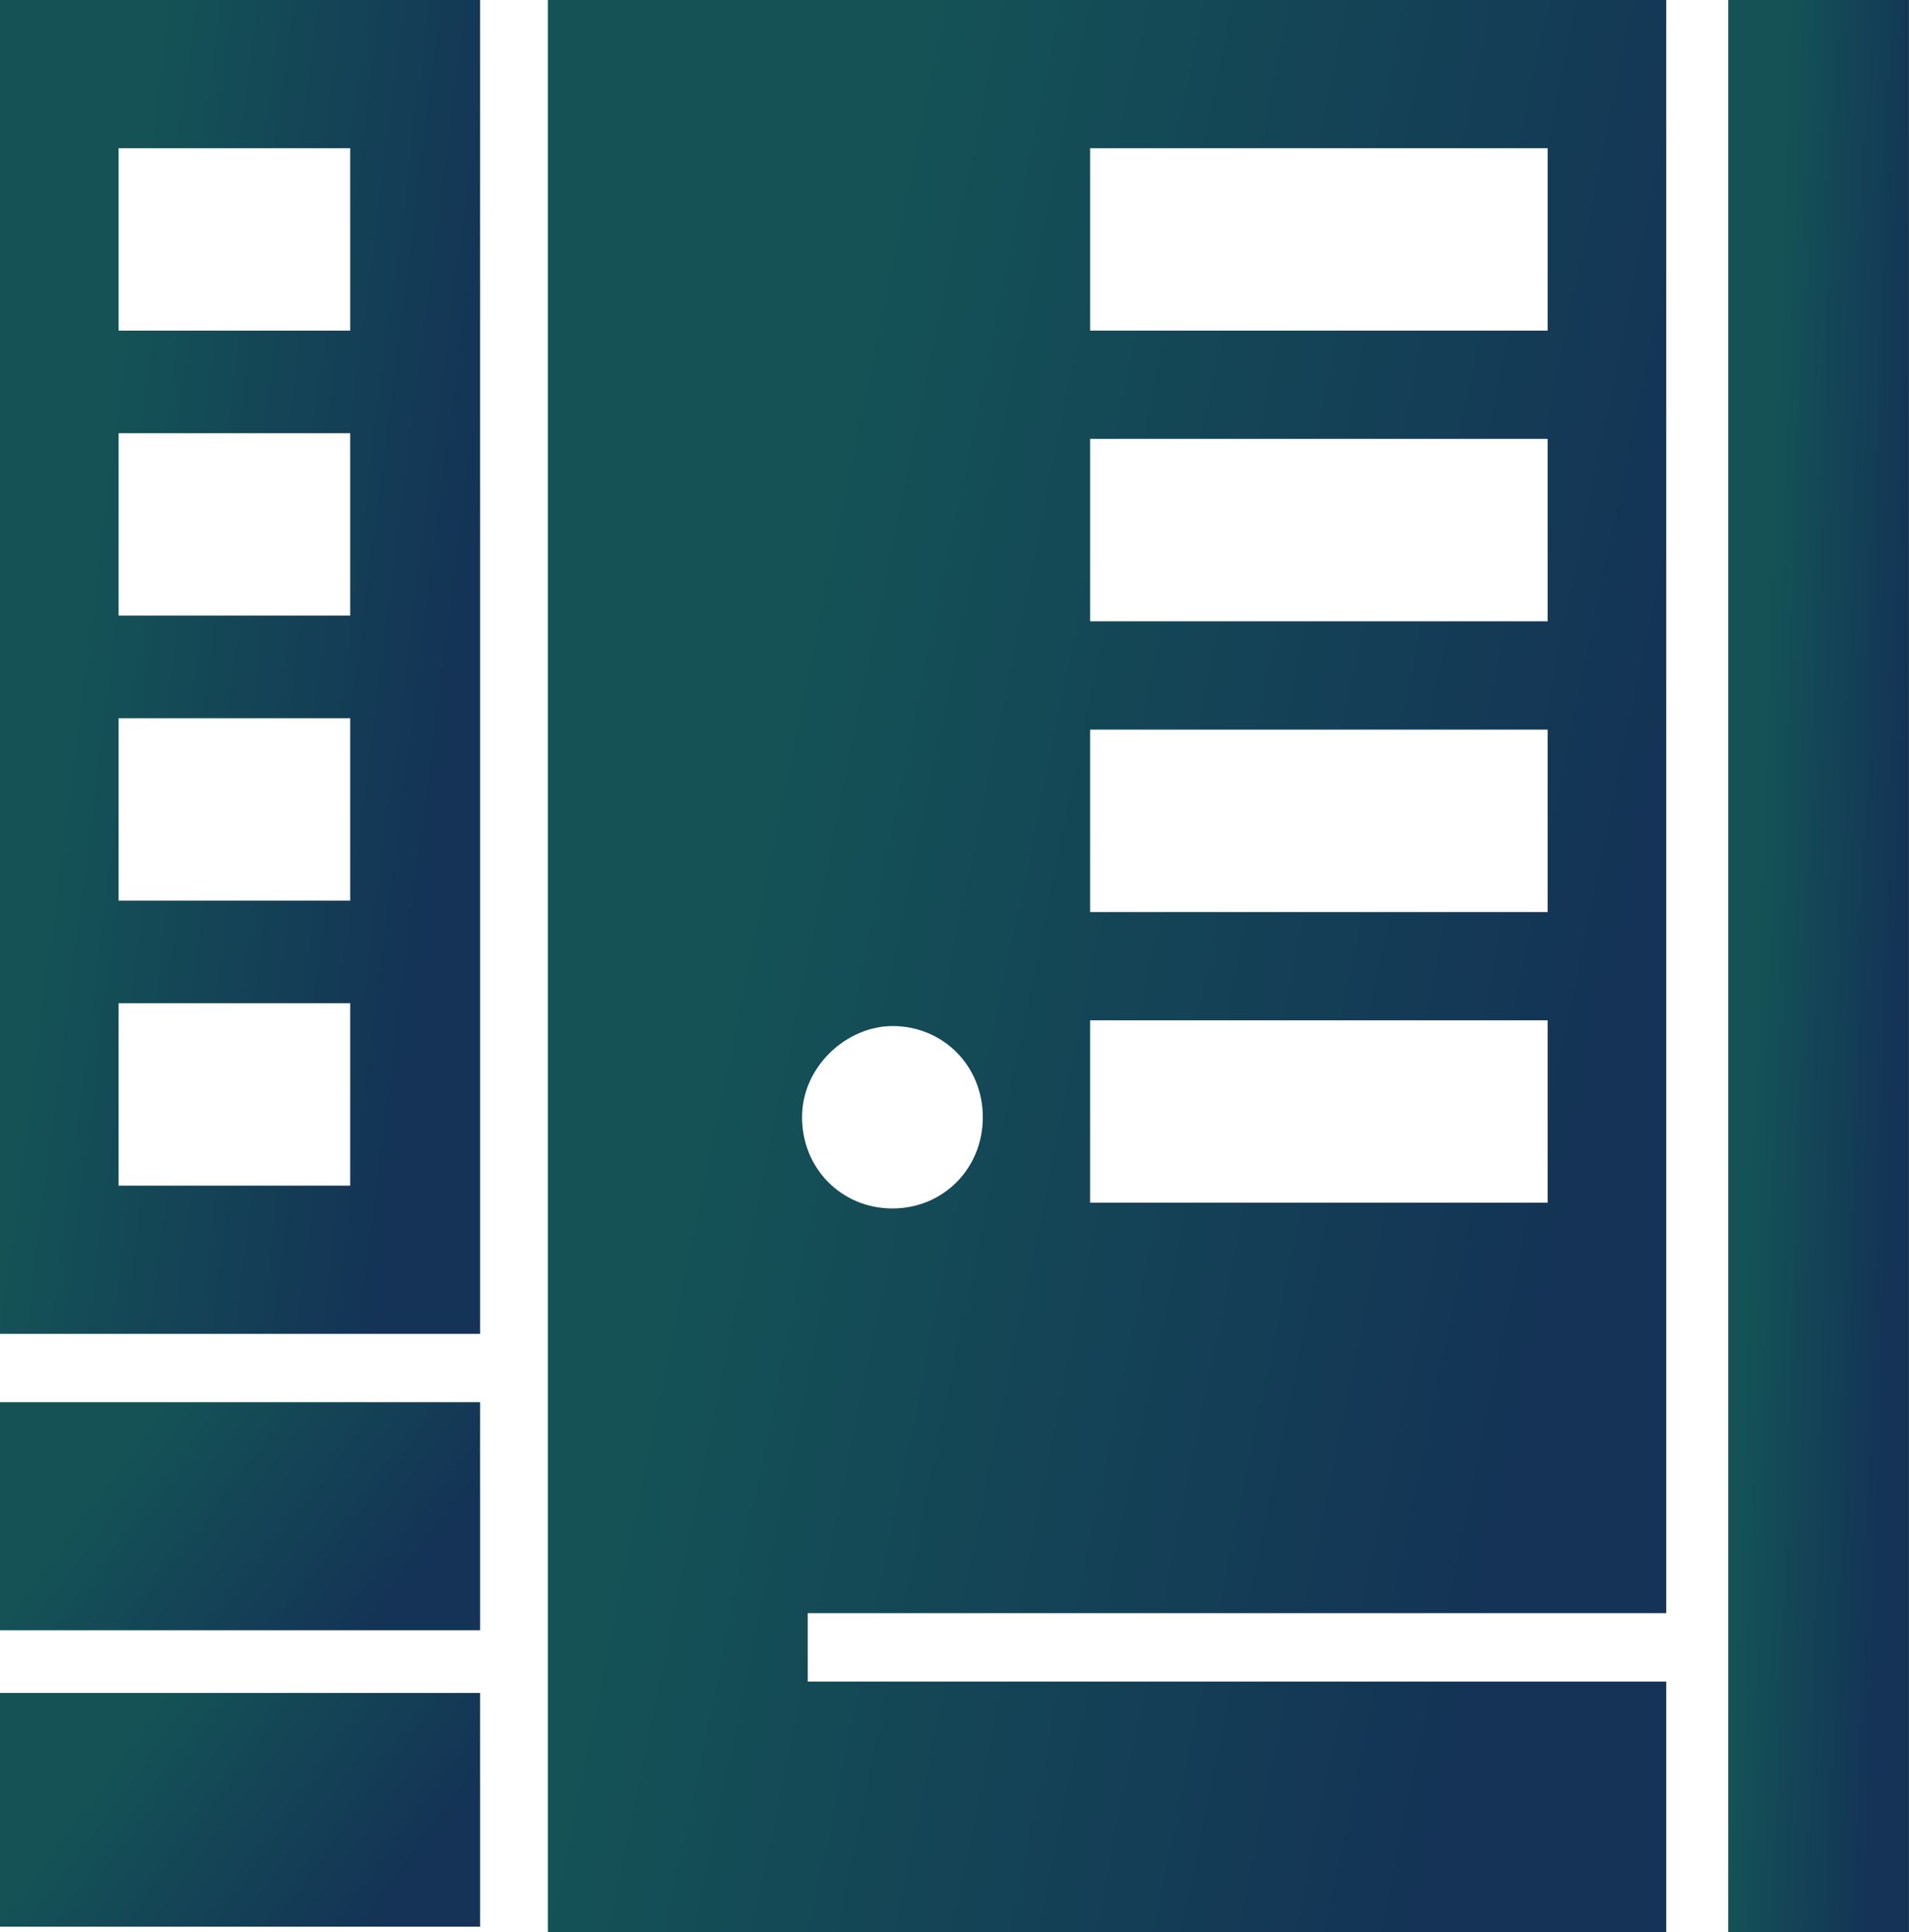
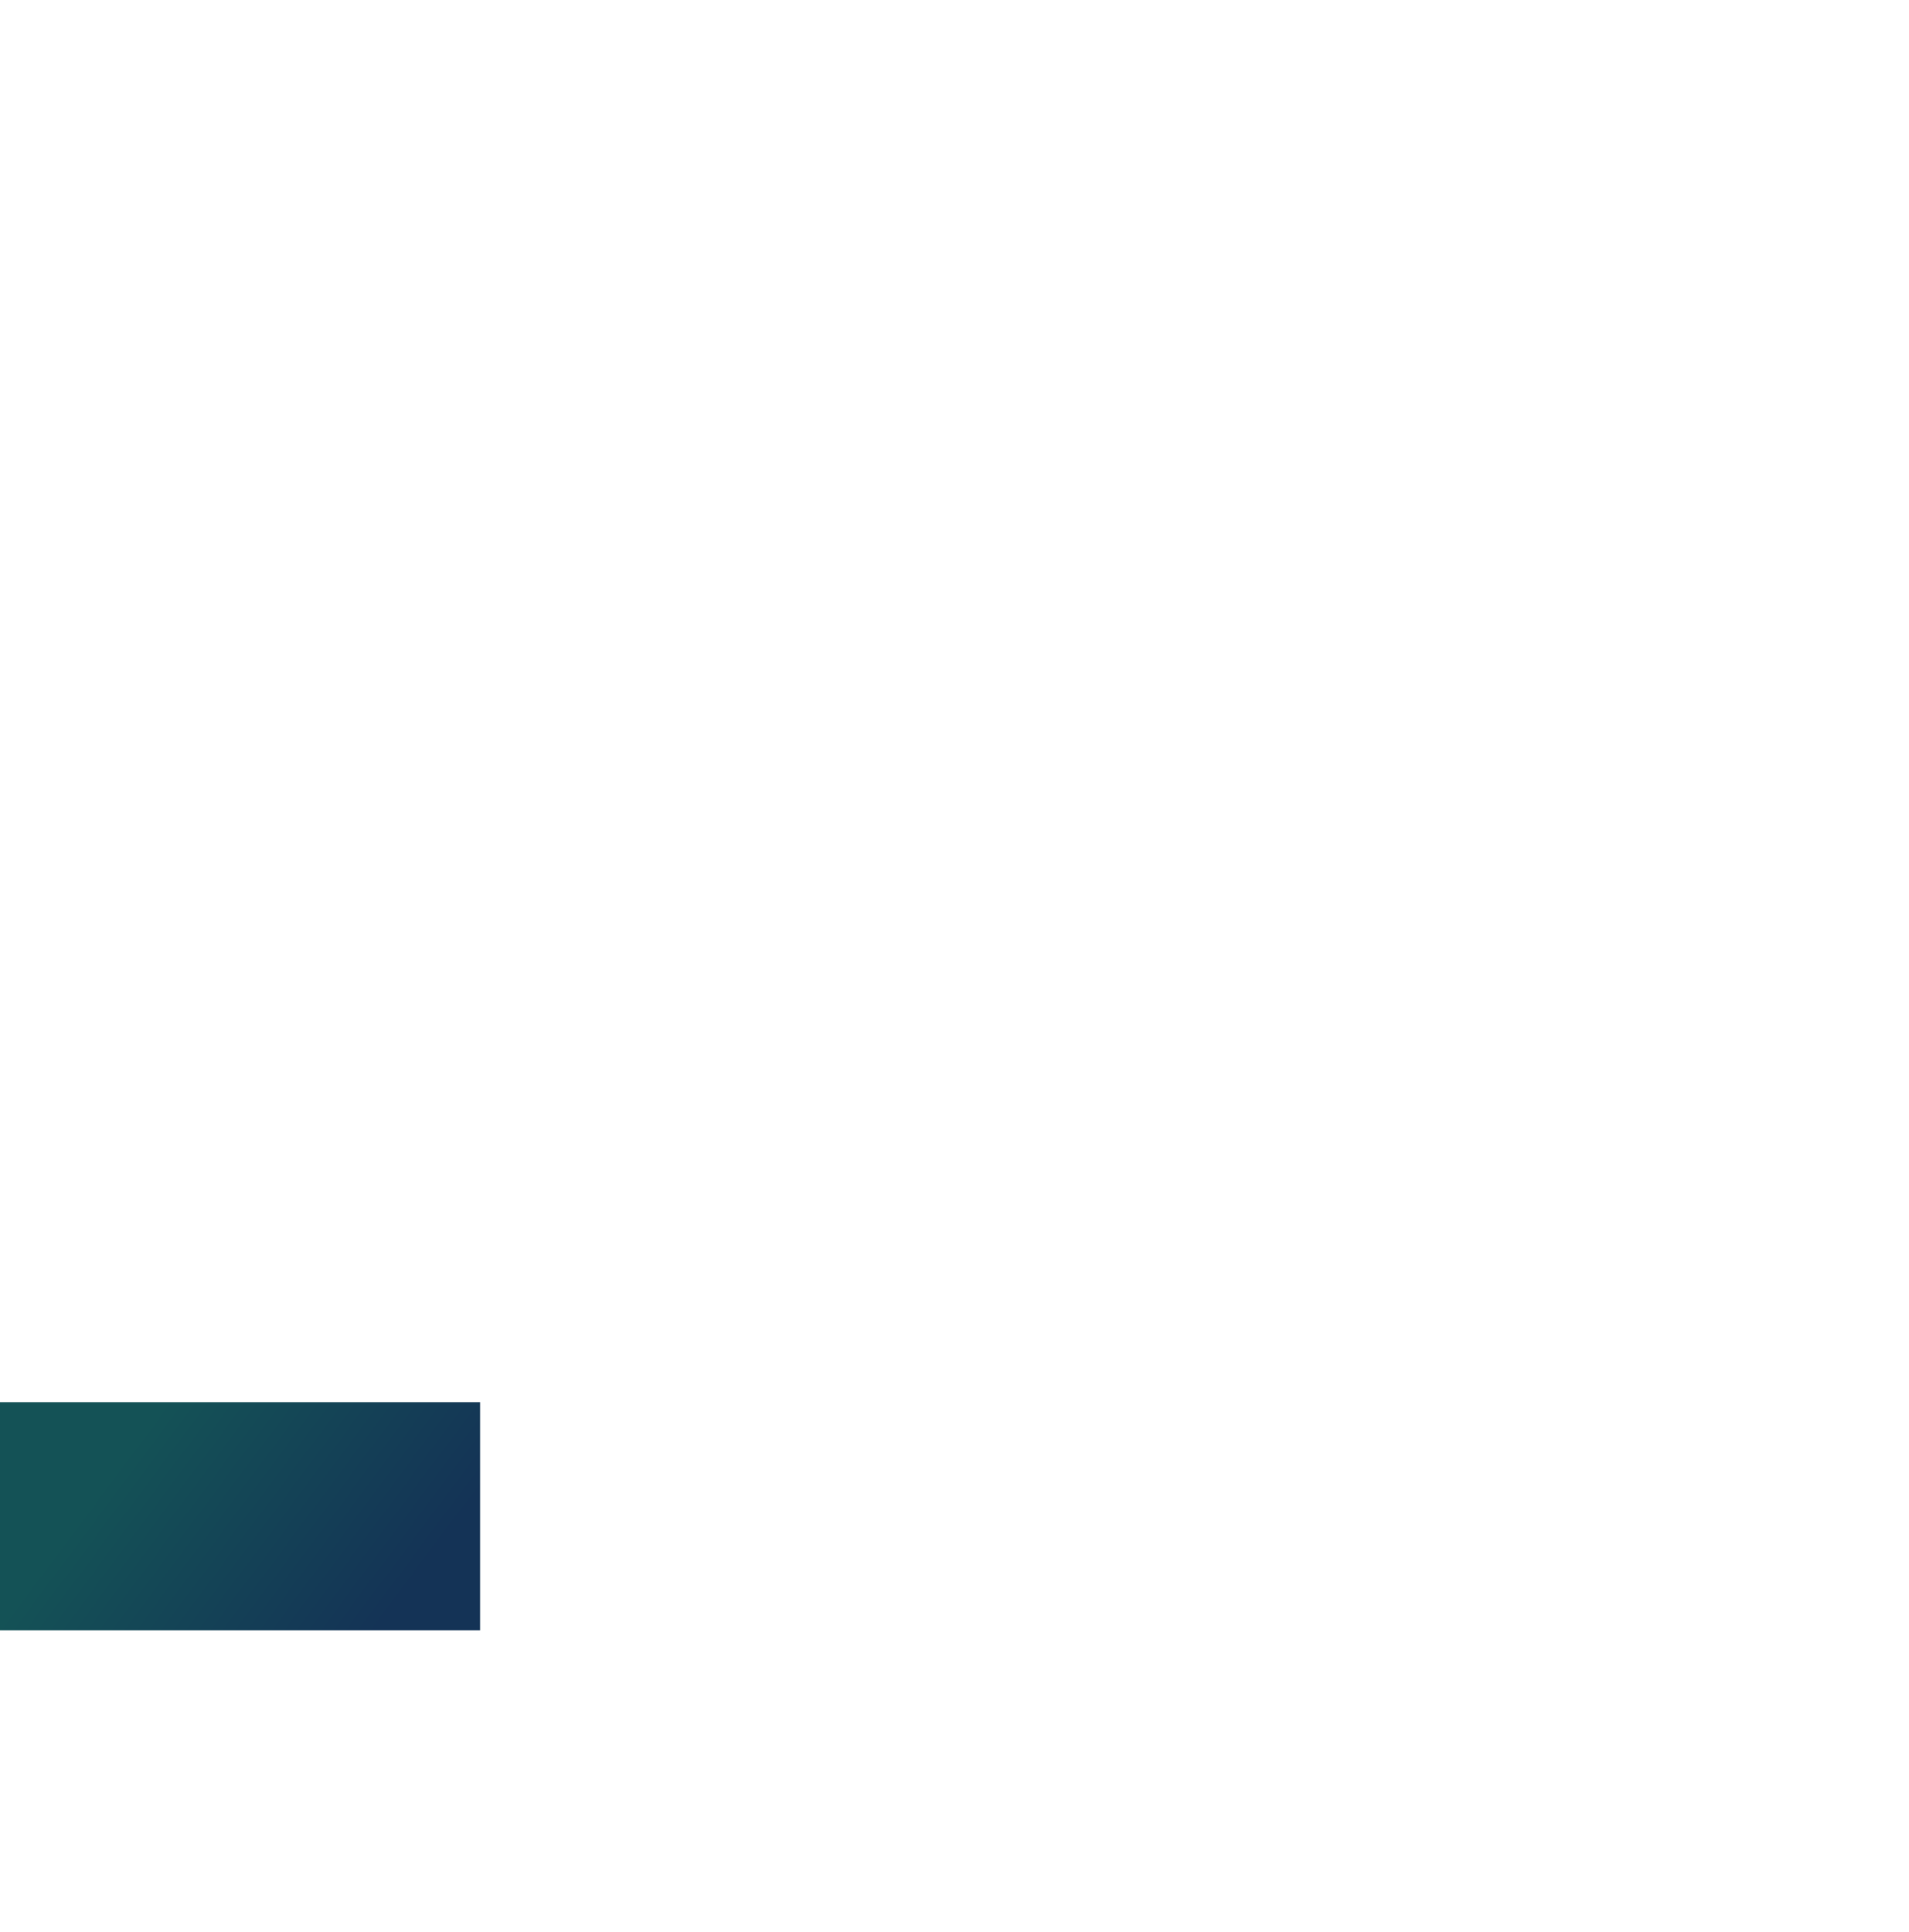
<svg xmlns="http://www.w3.org/2000/svg" width="82" height="83" viewBox="0 0 82 83" fill="none">
-   <path d="M20.622 0H0V57.292H20.622V0ZM15.042 50.926H5.095V43.091H15.042V50.926ZM15.042 38.684H5.095V30.85H15.042V38.684ZM15.042 26.442H5.095V18.608H15.042V26.442ZM5.095 14.201V6.366H15.042V14.201H5.095Z" fill="url(#paint0_linear_3706_15182)" />
-   <path d="M20.622 72.717H0V82.755H20.622V72.717Z" fill="url(#paint1_linear_3706_15182)" />
  <path d="M20.622 60.228H0V70.022H20.622V60.228Z" fill="url(#paint2_linear_3706_15182)" />
-   <path d="M81.998 0H74.234V83H81.998V0Z" fill="url(#paint3_linear_3706_15182)" />
-   <path d="M34.695 72.227V69.289H71.571V0H23.535V83H71.571V72.227H34.695ZM46.825 6.366H66.477V14.201H46.825V6.366ZM46.825 18.852H66.477V26.687H46.825V18.852ZM46.825 31.339H66.477V39.174H46.825V31.339ZM46.825 43.826H66.477V51.661H46.825V43.826ZM38.334 44.071C40.518 44.071 42.216 45.785 42.216 47.988C42.216 50.192 40.518 51.906 38.334 51.906C36.151 51.906 34.452 50.192 34.452 47.988C34.452 45.785 36.393 44.071 38.334 44.071Z" fill="url(#paint4_linear_3706_15182)" />
  <defs>
    <linearGradient id="paint0_linear_3706_15182" x1="-1.604" y1="22.081" x2="35.969" y2="26.872" gradientUnits="userSpaceOnUse">
      <stop offset="0.154" stop-color="#145256" />
      <stop offset="0.583" stop-color="#143356" />
    </linearGradient>
    <linearGradient id="paint1_linear_3706_15182" x1="-1.604" y1="76.586" x2="23.361" y2="94.752" gradientUnits="userSpaceOnUse">
      <stop offset="0.154" stop-color="#145256" />
      <stop offset="0.583" stop-color="#143356" />
    </linearGradient>
    <linearGradient id="paint2_linear_3706_15182" x1="-1.604" y1="64.003" x2="22.931" y2="82.303" gradientUnits="userSpaceOnUse">
      <stop offset="0.154" stop-color="#145256" />
      <stop offset="0.583" stop-color="#143356" />
    </linearGradient>
    <linearGradient id="paint3_linear_3706_15182" x1="73.631" y1="31.99" x2="87.99" y2="32.465" gradientUnits="userSpaceOnUse">
      <stop offset="0.154" stop-color="#145256" />
      <stop offset="0.583" stop-color="#143356" />
    </linearGradient>
    <linearGradient id="paint4_linear_3706_15182" x1="19.799" y1="31.99" x2="105.157" y2="49.489" gradientUnits="userSpaceOnUse">
      <stop offset="0.154" stop-color="#145256" />
      <stop offset="0.583" stop-color="#143356" />
    </linearGradient>
  </defs>
</svg>